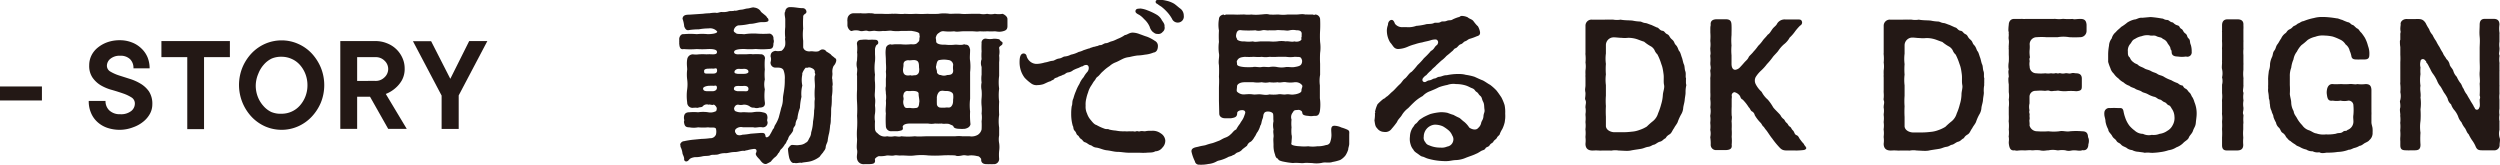
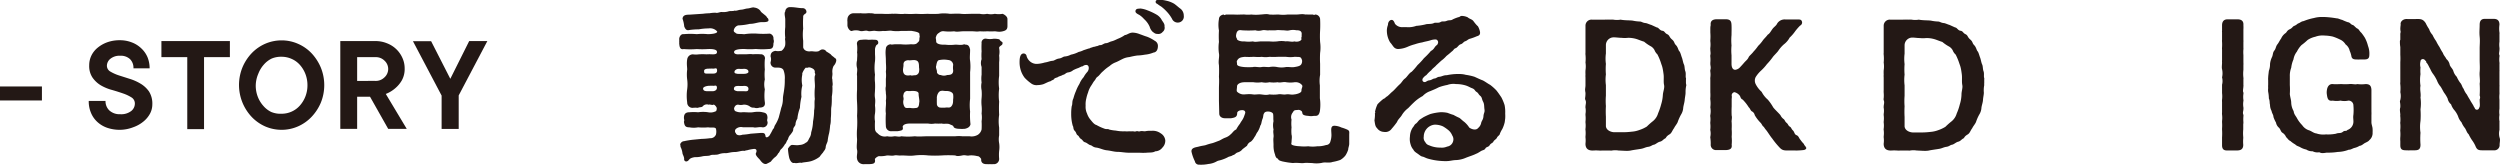
<svg xmlns="http://www.w3.org/2000/svg" viewBox="0 0 322 21.21">
  <defs>
    <style>.cls-1{fill:#231815;}</style>
  </defs>
  <g id="レイヤー_2" data-name="レイヤー 2">
    <g id="h">
      <path class="cls-1" d="M0,11.14H5.4v1.8H0Z" />
      <path class="cls-1" d="M15.48,16.72a5,5,0,0,1-1.7-.27,3.61,3.61,0,0,1-1.27-.77,3.26,3.26,0,0,1-.8-1.17A3.75,3.75,0,0,1,11.43,13h2.16a1.64,1.64,0,0,0,.5,1.23,1.94,1.94,0,0,0,1.39.48,2.11,2.11,0,0,0,1.42-.41,1.22,1.22,0,0,0,.47-.94.91.91,0,0,0-.43-.81,5,5,0,0,0-1.08-.51c-.43-.15-.9-.3-1.42-.45A5.91,5.91,0,0,1,13,11a3.49,3.49,0,0,1-1.08-1,2.65,2.65,0,0,1-.43-1.59,2.85,2.85,0,0,1,.28-1.25,3,3,0,0,1,.79-1,4.15,4.15,0,0,1,1.24-.71,4.76,4.76,0,0,1,1.65-.27A4.22,4.22,0,0,1,17,5.47a3.56,3.56,0,0,1,1.2.76A3.33,3.33,0,0,1,19,7.37a3.72,3.72,0,0,1,.27,1.43H17.19a1.57,1.57,0,0,0-.45-1.19,1.74,1.74,0,0,0-1.26-.43,1.86,1.86,0,0,0-1.26.39,1.17,1.17,0,0,0-.45.87.86.86,0,0,0,.43.77,5.49,5.49,0,0,0,1.08.49l1.41.45a6.31,6.31,0,0,1,1.42.63,3.54,3.54,0,0,1,1.08,1,2.92,2.92,0,0,1,.43,1.67,2.56,2.56,0,0,1-.3,1.19,3.37,3.37,0,0,1-.83,1,4.26,4.26,0,0,1-1.31.74A4.85,4.85,0,0,1,15.48,16.72Z" />
      <path class="cls-1" d="M24.12,7.36H20.79V5.29h8.82V7.36H26.28v9.27H24.12Z" />
      <path class="cls-1" d="M36.27,16.72a5.3,5.3,0,0,1-2.12-.44,5.45,5.45,0,0,1-1.74-1.23A6,6,0,0,1,31.22,8.7a6,6,0,0,1,1.19-1.84,5.43,5.43,0,0,1,1.74-1.22,5.3,5.3,0,0,1,2.12-.44,5.21,5.21,0,0,1,2.11.44,5.36,5.36,0,0,1,1.75,1.22A6.2,6.2,0,0,1,41.32,8.7a6,6,0,0,1,0,4.53,6.1,6.1,0,0,1-1.19,1.82,5.39,5.39,0,0,1-1.75,1.23A5.21,5.21,0,0,1,36.27,16.72Zm0-2.07a3.16,3.16,0,0,0,1.28-.27,3.11,3.11,0,0,0,1.06-.77,3.84,3.84,0,0,0,.72-1.17A3.94,3.94,0,0,0,39.6,11a4,4,0,0,0-.27-1.49,3.84,3.84,0,0,0-.72-1.17,3.08,3.08,0,0,0-1.06-.76,3.16,3.16,0,0,0-1.28-.27A3.11,3.11,0,0,0,35,7.54a3.14,3.14,0,0,0-1,.76,3.84,3.84,0,0,0-.72,1.17A4,4,0,0,0,32.94,11a3.94,3.94,0,0,0,.27,1.48,3.84,3.84,0,0,0,.72,1.17,3.17,3.17,0,0,0,1,.77A3.11,3.11,0,0,0,36.27,14.65Z" />
      <path class="cls-1" d="M43.83,5.29h4.5a3.89,3.89,0,0,1,1.5.28,3.56,3.56,0,0,1,2,1.89,3.23,3.23,0,0,1,.29,1.34,3,3,0,0,1-.38,1.58,3.84,3.84,0,0,1-.85,1,4.08,4.08,0,0,1-1.2.72l2.7,4.5H50l-2.34-4.14H46v4.14H43.83Zm4.5,5.13A1.57,1.57,0,0,0,49.48,10,1.47,1.47,0,0,0,50,8.89a1.45,1.45,0,0,0-.47-1.07,1.57,1.57,0,0,0-1.15-.46H46v3.06Z" />
      <path class="cls-1" d="M56.88,12.31l-3.69-7h2.34L58,10.15l2.43-4.86h2.34l-3.69,7v4.32H56.88Z" />
      <path class="cls-1" d="M107.37,8.49a1.57,1.57,0,0,0-.16.86c.05.38-.1.64,0,.88,0,.42.09.57,0,.88a5.59,5.59,0,0,1-.07,1.32c0,.42,0,1-.06,1.34s0,.8-.07,1.46c0,.28,0,.63-.09.92a7.63,7.63,0,0,1-.13,1,6.8,6.8,0,0,0-.18.92c0,.24-.24.55-.26.88s-.24.48-.35.7a5.86,5.86,0,0,0-.44.55,3.47,3.47,0,0,1-1.1.56c-.46.13-1,.13-1.23.22-.2-.09-.66.11-.88,0-.36.11-.58-.29-.69-.62a6.91,6.91,0,0,1-.17-1.21c.15-.24.33-.46.5-.48s.66.08,1,0a1.4,1.4,0,0,0,.81-.3c.22-.09.29-.27.44-.58a1.4,1.4,0,0,0,.24-.74,5.36,5.36,0,0,0,.24-1.41,8,8,0,0,0,.14-1.43c.11-.55,0-1,.09-1.45a8,8,0,0,1,0-1.43c.06-.44-.09-1.13,0-1.57.15-.24-.06-.37,0-.5,0-.31-.25-.44-.55-.55s-.46.11-.55,0-.62.75-.51.88a3.39,3.39,0,0,0,0,1.43,4.06,4.06,0,0,0-.11,1.45,7.58,7.58,0,0,0-.2,1.43,5.59,5.59,0,0,0-.33,1.39,1.49,1.49,0,0,0-.24.7c0,.24-.29.4-.29.66s-.15.4-.33.66a1.23,1.23,0,0,0-.35.64c-.18.17-.22.53-.38.61a3,3,0,0,1-.44.6c-.24.17-.24.46-.44.59a1.4,1.4,0,0,1-.48.55,3.24,3.24,0,0,0-.46.51,4.82,4.82,0,0,1-.6.31l-.11,0c-.3,0-.57-.35-.68-.51s-.68-.61-.53-.9.07-.55-.24-.53a5.07,5.07,0,0,0-.92.18c-.24,0-.22.11-.44.06-.38,0-.71.16-1.15.16s-.79.13-1.12.15a2.32,2.32,0,0,0-1,.16c-.38.09-.79,0-1,.11s-.72.06-1,.13-.72.13-1,.11c-.86.13-.69.44-1,.53a.27.27,0,0,1-.38-.29c0-.33-.22-.59-.22-.77a2.72,2.72,0,0,0-.22-.75c-.06,0,0-.09-.06-.28s.22-.49.46-.49A10.67,10.67,0,0,1,89.22,18l1.14-.11a9.88,9.88,0,0,0,1.1-.09.75.75,0,0,0,.75-.46,1.51,1.51,0,0,0,0-.77c-.14-.24-.64-.09-1-.17a6.91,6.91,0,0,1-1.29,0,3.07,3.07,0,0,1-1.13,0c-.52,0-.63-.2-.7-.73.09-.18,0-.33,0-.48,0-.49.2-.73.7-.73a6.09,6.09,0,0,1,1.13,0,4.29,4.29,0,0,1,1.29,0,1.48,1.48,0,0,0,.93-.11c.13,0,.18-.22.18-.4s-.33-.55-.45-.46-.5-.09-.59,0a.69.69,0,0,0-.73.16c-.15.22-.43.11-.66.24a2.91,2.91,0,0,0-.66,0,.68.68,0,0,1-.72-.71,6,6,0,0,1,0-1.69,4.75,4.75,0,0,0,0-1.25,5,5,0,0,1,0-1.28c0-.33-.09-.77,0-1.3A.74.74,0,0,1,89.26,7,2.67,2.67,0,0,0,90,7a7,7,0,0,1,1,0,4.64,4.64,0,0,1,.75,0c.42,0,.64-.06.59-.37s-.77-.33-1.19-.31a10.8,10.8,0,0,1-1.4,0,10.47,10.47,0,0,1-1.68,0c-.5.11-.55-.31-.59-.73a1.15,1.15,0,0,0,0-.24,2,2,0,0,0,0-.31c0-.26.2-.7.59-.64a9.42,9.42,0,0,1,1.68,0,6.54,6.54,0,0,1,1.4,0c.44,0,1.3-.08,1.22-.35a1.21,1.21,0,0,0-1.11-.39A7,7,0,0,0,90,3.78a7.81,7.81,0,0,0-1.23.09c-.38.09-.51-.15-.64-.46a4.24,4.24,0,0,0-.22-1c.06-.59.68-.5,1-.53l1.65-.11a6,6,0,0,1,.81-.06,4.18,4.18,0,0,1,.82-.07c.19.09.59-.13.81-.09a2.2,2.2,0,0,0,.81-.08c.25-.09.62,0,.82-.11.2.08.46-.09.81-.11s.55-.14.86-.16.64-.2.88-.11a1.14,1.14,0,0,1,.75.4c.11.2.2.24.44.44s.33.24.44.46a.35.35,0,0,1,.17.31c.05.31-.74.26-.88.26-.44,0-1,.24-1.51.22a7.46,7.46,0,0,1-1.5.2.79.79,0,0,0-.57.59.26.26,0,0,0,.17.33c.22.27.53.14,1.15.22a7.64,7.64,0,0,1,1.65-.08,11.51,11.51,0,0,0,1.65,0,.62.62,0,0,1,.48.7.74.74,0,0,1,0,.55c0,.51-.13.73-.59.73a9.31,9.31,0,0,1-1.67,0,9.63,9.63,0,0,1-1.52,0c-.57,0-1.21.06-1.28.33s.24.39.64.35c.22,0,.55,0,.84,0s.63-.06.92,0a6.55,6.55,0,0,1,1,0,.52.52,0,0,1,.55.66,8.18,8.18,0,0,0,0,1.3,6.08,6.08,0,0,0,0,1.28,2.71,2.71,0,0,0,0,1.27,6.45,6.45,0,0,0,0,1.65c.09.57-.27.71-.71.71a.93.93,0,0,1-.68,0,.7.7,0,0,1-.53-.14,1.26,1.26,0,0,0-.83-.24,1.42,1.42,0,0,1-.68,0c-.27,0-.44.16-.53.46a.52.52,0,0,0,.13.36,1.71,1.71,0,0,0,1,.15c.49,0,.93.07,1.34,0s.86-.07,1.15,0,.68.07.68.73c0,.11-.09.33,0,.48a.6.6,0,0,1-.7.73c-.4-.07-.86.11-1.13,0-.46,0-1,0-1.34,0a1,1,0,0,0-.9.22.39.39,0,0,0,0,.55c.08.26.46.33.85.19a8.06,8.06,0,0,0,1.06-.13L98,17.12c.38,0,.53,0,.6.42,0,.15.2.26.5-.07a8.7,8.7,0,0,0,.47-.86c.17-.09.11-.26.26-.5a4.56,4.56,0,0,0,.48-1c.09-.36.2-.73.31-1.21a3.28,3.28,0,0,0,.22-1.19c0-.33.11-.75.16-1.19a7.64,7.64,0,0,0,.08-1.28A2.78,2.78,0,0,0,100.9,9c-.22-.33-.62-.29-1-.29A.63.63,0,0,1,99.25,8a1.13,1.13,0,0,0,0-.73c0-.42.18-.64.62-.72a1.64,1.64,0,0,0,.7,0c.09.08.55-.38.57-.82a2.91,2.91,0,0,0,0-.42c0-.13-.06-.24,0-.44a6.27,6.27,0,0,1,0-1.38c0-.25,0-.73,0-1s-.17-.81,0-1a.58.58,0,0,1,.59-.57h.14c.57,0,1,.13,1.49.13a.48.48,0,0,1,.51.46c0,.35-.46.24-.42.73a11.65,11.65,0,0,0,0,1.45,6.26,6.26,0,0,0,0,1.56c0,.29,0,.73,0,.84.07.35.4.55.88.53.25-.07.64.08,1,0,.18,0,.38-.29.64-.25a.54.54,0,0,1,.47.27A5.1,5.1,0,0,1,107,7c.2.26.27.22.53.48.18.07.18.22.18.35A1.28,1.28,0,0,1,107.37,8.49ZM91.06,11.75c.2,0,.47,0,.71,0s.59-.11.57-.48-.29-.2-.48-.22-.42,0-.55,0-.75.09-.75.35S90.76,11.73,91.06,11.75Zm0-2.27c.2,0,.46,0,.7,0s.62,0,.6-.42-.29-.2-.49-.22-.41,0-.54,0-.64,0-.64.28S90.71,9.46,91,9.48Zm4,2.27c.24,0,.55,0,.79,0s.55.07.55-.31-.44-.39-.66-.37-.46,0-.63,0c-.47,0-.55.13-.58.35S94.78,11.71,95,11.75Zm0-2.24c.24,0,.55,0,.79,0s.57-.09.55-.27c0-.35-.44-.39-.66-.37s-.46,0-.64,0-.48.15-.5.37S94.76,9.46,95,9.51Z" />
      <path class="cls-1" d="M115.6,16.9h-.75a.67.67,0,0,1-.75-.64,13.23,13.23,0,0,1,0-1.67c-.09-.53.07-1.12,0-1.61a3,3,0,0,0,0-.94c0-.4-.09-.53,0-.93,0-.24,0-.64,0-.94a4.08,4.08,0,0,0,0-.93c.07-.57,0-.94,0-1.47s-.09-1,0-1.5c0-.2.15-.5.59-.57.14.09.38,0,.64,0H116a6.24,6.24,0,0,0,1.3,0c.24,0,.62.07.84-.16s.28-.19.28-.66c.09-.19,0-.26,0-.5s-.61-.33-1-.4H116.1a5,5,0,0,1-1.16,0c-.36-.09-.91.07-1.19,0a3.32,3.32,0,0,1-1,0c-.26-.06-.72.11-1,0s-.66.11-1,0-.75-.09-1,0-.6-.36-.6-.73c0-.2,0-.33,0-.46a.94.94,0,0,1,0-.31.78.78,0,0,1,.82-.77h.11l.52,0h.14a.62.62,0,0,1,.19,0,3.65,3.65,0,0,0,.77,0,3.13,3.13,0,0,1,.44,0,1.66,1.66,0,0,1,.51.07c.4,0,.59,0,1,0a10.05,10.05,0,0,0,1.12,0,1,1,0,0,1,.31,0c.39-.05.94.08,1.45,0a11.68,11.68,0,0,0,1.45,0,11.69,11.69,0,0,0,1.45,0,14.15,14.15,0,0,0,1.46,0,3,3,0,0,1,.68-.05,4.14,4.14,0,0,1,.77.05c.39,0,1-.05,1.43,0s1,0,1.43,0,.59,0,1,0a2.32,2.32,0,0,0,.94,0,2.28,2.28,0,0,0,1,0,2.84,2.84,0,0,0,1,0c.31.13.62.38.62.68v.91c0,.44-.23.57-.6.66s-.57.06-1,0a7.62,7.62,0,0,1-1,0,5.77,5.77,0,0,1-.94,0c-.44.07-.66,0-1,0s-.84,0-1.17,0-.81.11-1.16,0a5.84,5.84,0,0,1-1.26,0,.77.77,0,0,0-.68.2.72.72,0,0,0-.37.46c-.11.18,0,.35,0,.66s.61.44,1.14.4a5.3,5.3,0,0,0,1.32,0c.33,0,.64.07,1,0a.34.34,0,0,1,.31,0c.4,0,.51.24.6.64,0,.59-.07,1,0,1.45a6.42,6.42,0,0,1,0,1.45c0,.6,0,1.26,0,1.72v1.71a7,7,0,0,0,0,1.65A9.43,9.43,0,0,0,125,16c-.07.37-.4.52-.73.59a4.69,4.69,0,0,1-.75,0c-.24,0-.64-.07-.7-.26s-.25-.2-.51-.33-.81,0-1-.09a6.37,6.37,0,0,1-.88,0,2.43,2.43,0,0,1-.9,0c-.77,0-1.72,0-2.27,0s-.92.11-1,.41C116.39,16.79,116.15,16.81,115.6,16.9ZM129.13,5.54c0,.27-.18.29-.25.36s-.21.13-.19.31a2.45,2.45,0,0,1,0,.94,4.22,4.22,0,0,1,0,.88V9.77a6.06,6.06,0,0,0,0,1.65,6.66,6.66,0,0,0,0,1.67,16.07,16.07,0,0,0,0,1.7,5.7,5.7,0,0,0,0,1.65c0,.39,0,.59,0,1a2.73,2.73,0,0,0,0,1,3.5,3.5,0,0,1,0,1,5.44,5.44,0,0,0,0,1,.67.67,0,0,1-.75.7,2.54,2.54,0,0,1-.44,0,1.55,1.55,0,0,1-.35,0h-.11c-.46,0-.71-.24-.66-.66-.11-.17-.29-.39-.51-.37a3,3,0,0,0-1-.09c-.33.09-.51-.09-.93,0s-.72.11-.9,0a14.34,14.34,0,0,0-1.74,0,14.4,14.4,0,0,1-1.74,0,7.7,7.7,0,0,0-1.73,0c-.62.09-1.15,0-1.74,0-.33.05-.64-.07-.9,0s-.64,0-.93,0a3.49,3.49,0,0,1-1.06.09,1,1,0,0,0-.52.37c.13.6-.2.64-.75.66h-.05c-.15,0-.35,0-.52,0a.66.66,0,0,1-.25,0,.82.82,0,0,1-.72-.68c-.09-.37.09-.79,0-1.16s0-.84,0-1.37a8.67,8.67,0,0,1,0-1.36,12.93,12.93,0,0,0,0-1.65,13.73,13.73,0,0,0,0-1.7,13.29,13.29,0,0,1,0-1.67V9.77c-.07-.24.07-.66,0-1a2,2,0,0,1,0-1c0-.33.06-.75,0-1a4.55,4.55,0,0,0,0-1c-.09-.39.17-.66.59-.64a3,3,0,0,1,.9,0,5.74,5.74,0,0,1,.89,0,.34.34,0,0,1,.35.33c0,.29-.16.24-.27.4a1.31,1.31,0,0,0-.15.46c0,.31,0,.48,0,.68a5.14,5.14,0,0,1,0,.88,6.33,6.33,0,0,0,0,1.74,4.68,4.68,0,0,0,0,1,8.4,8.4,0,0,1,0,1c0,.27-.07.6,0,1s0,.77,0,1a3.87,3.87,0,0,1,0,1,2.86,2.86,0,0,0,0,1,9.17,9.17,0,0,0,0,1.05c.09.38.22.38.46.62a1.22,1.22,0,0,0,1.1.26,2.33,2.33,0,0,0,.93,0c.37,0,.59.11.9,0a8.43,8.43,0,0,0,1.74,0c.55.07,1.07,0,1.73,0s1.19,0,1.74,0,1.26,0,1.74,0a4.44,4.44,0,0,1,.9,0c.4,0,.73,0,.93,0a1.6,1.6,0,0,0,1.08-.19,1.15,1.15,0,0,0,.48-.69,9.19,9.19,0,0,0,0-1.05,3.41,3.41,0,0,0,0-1,5,5,0,0,0,0-1,4.86,4.86,0,0,1,0-1,5.45,5.45,0,0,0,0-1,2.45,2.45,0,0,1,0-1,3.64,3.64,0,0,1,0-1v-1a1.45,1.45,0,0,1,0-1,5.8,5.8,0,0,1,0-1,8.74,8.74,0,0,1,0-1.05.51.51,0,0,1,.62-.58,2.63,2.63,0,0,0,.92,0,2.54,2.54,0,0,1,.75.08C128.91,5.39,129.15,5.37,129.13,5.54ZM116.37,8.38c0,.31-.14.64,0,1s.51.38.92.31c.14.09.31,0,.6,0a.55.55,0,0,0,.48-.44,1.52,1.52,0,0,0,0-.57c0-.57-.06-.86-.5-.93-.22-.06-.73.07-.88,0C116.61,7.79,116.34,7.92,116.37,8.38Zm1.95,3.7c0-.35-.52-.37-.88-.37a2,2,0,0,1-.61,0,.54.54,0,0,0-.46.5c-.09.2.06.42,0,.64a1.2,1.2,0,0,0,.13.9c.15.27.55.11.79.16a2.11,2.11,0,0,0,.64,0c.33,0,.44-.22.46-.68C118.48,13,118.3,12.37,118.32,12.08Zm2.36-2.86c-.05.26.33.48.48.44a1.11,1.11,0,0,0,.84,0c.48,0,.77-.11.77-.59a2.41,2.41,0,0,1,0-.71.67.67,0,0,0-.64-.63,2.9,2.9,0,0,0-1.1,0c-.26,0-.37.26-.44.72C120.48,8.71,120.68,9,120.68,9.22Zm2.09,3c0-.26-.35-.53-1-.5-.2,0-.35-.07-.62,0s-.53.55-.48,1a6.38,6.38,0,0,0,0,.64.47.47,0,0,0,.48.5,4.14,4.14,0,0,0,.62,0c.35-.06.55.09.77-.17s.22-.55.22-.86A2.25,2.25,0,0,0,122.77,12.21Z" />
      <path class="cls-1" d="M150.09,18.09a1.26,1.26,0,0,1-.37.92,1.19,1.19,0,0,1-.93.48c-.28.2-.79.14-1.1.18a6.42,6.42,0,0,1-.92,0h-.62l-.57,0h-.2c-.48,0-1-.11-1.43-.11s-.88-.15-1.38-.2-.93-.3-1.37-.35-.55-.28-.74-.31-.47-.3-.64-.35c-.38-.11-.29-.26-.57-.44s-.22-.33-.44-.48-.14-.33-.38-.57-.13-.49-.26-.66a5.51,5.51,0,0,1-.2-1.54,6,6,0,0,1,.07-1c.13-.28,0-.55.22-1a6.07,6.07,0,0,1,.33-.95,4.86,4.86,0,0,1,.44-.9,2.88,2.88,0,0,1,.55-.88,3,3,0,0,1,.48-.68.9.9,0,0,0,.15-.31c.07-.27,0-.62-.37-.57s-.29.19-.53.19l-.42.2a4.33,4.33,0,0,0-.68.29,1.21,1.21,0,0,1-.66.28c-.33.07-.35.27-.66.31-.15.13-.53.18-.66.31-.33.11-.42.13-.46.24a.66.66,0,0,1-.31.16c-.09.13-.2.11-.4.19s-.57.27-.7.31a2.66,2.66,0,0,1-.7.11,1.15,1.15,0,0,1-.88-.24,5.32,5.32,0,0,1-.8-.7A3.16,3.16,0,0,1,131.46,9a3.54,3.54,0,0,1-.14-.9c0-.4,0-1.17.49-1.21a.39.39,0,0,1,.42.35,1.43,1.43,0,0,0,.39.63,1.31,1.31,0,0,0,.95.36,4.27,4.27,0,0,0,1-.18c.44-.06.59-.18,1-.22.22,0,.45-.24.82-.29s.48-.21.7-.26a2.06,2.06,0,0,0,.84-.24,3.64,3.64,0,0,0,1-.35,2.56,2.56,0,0,0,.62-.22l.66-.22c.17,0,.19-.09.33-.11l.33-.11c.17,0,.3-.09.41-.09s.29-.15.47-.13.46-.25.7-.25.44-.17.73-.24.46-.17.81-.33a4,4,0,0,0,.9-.48c.27,0,.55-.31,1-.31a2.64,2.64,0,0,1,.91.2c.33.11.57.22.94.33a4.83,4.83,0,0,1,1,.53.72.72,0,0,1,.4.64c0,.52-.2.83-.57.87a3.75,3.75,0,0,1-1.1.27,6.6,6.6,0,0,1-1,.11,9.56,9.56,0,0,0-1,.2,2.48,2.48,0,0,0-.95.28c-.24.11-.53.29-.88.42a2.46,2.46,0,0,0-.73.46,5.35,5.35,0,0,0-.83.66c-.33.27-.46.53-.71.71s-.22.31-.39.5-.22.33-.4.6a3.07,3.07,0,0,0-.44.94,4.67,4.67,0,0,0-.22.75,3,3,0,0,0-.09.95,2,2,0,0,0,.18,1,2.41,2.41,0,0,0,.48.84c.18.22.44.57.73.64a6.19,6.19,0,0,0,1,.46c.29.13.46,0,.66.13a5.2,5.2,0,0,0,.84.13,4.63,4.63,0,0,0,1.14.09,3.23,3.23,0,0,0,.57,0,4.47,4.47,0,0,0,.47,0c.13,0,.24.07.44,0s.26.07.5,0,.35,0,.64,0a3.13,3.13,0,0,1,.84-.06,1.72,1.72,0,0,1,1.19.33A1.2,1.2,0,0,1,150.09,18.09Zm-3.3-17a3.24,3.24,0,0,1,1,.24,7.88,7.88,0,0,1,1.17.55,1.77,1.77,0,0,1,.62.6c.15.31.46.55.41.94a.66.66,0,0,1-.24.69.68.68,0,0,1-.64.26c-.35,0-.39-.11-.61-.24a1.39,1.39,0,0,1-.42-.68,2.86,2.86,0,0,0-.73-1,2.8,2.8,0,0,0-.61-.53c-.29-.15-.53-.28-.49-.52S146.51,1.1,146.79,1.12Zm5.68.93a.77.77,0,0,1-.66.88.8.8,0,0,1-.86-.49,4.57,4.57,0,0,0-.66-.9,5.64,5.64,0,0,0-.72-.66,4.67,4.67,0,0,1-.51-.35c-.33-.11-.27-.53.11-.53a3.87,3.87,0,0,1,1,.11,3.46,3.46,0,0,1,1.06.4c.37.26.55.46.84.66A1.14,1.14,0,0,1,152.47,2.05Z" />
      <path class="cls-1" d="M154.47,21.21a.53.53,0,0,1-.57-.44,5.38,5.38,0,0,1-.44-1.25v-.05c0-.48.63-.5.94-.59s.66-.13.86-.18a7.73,7.73,0,0,1,.88-.26c.2-.05.66-.24.86-.31s.44-.26.81-.4a1.8,1.8,0,0,0,.75-.48c.15-.09.35-.46.66-.57a5,5,0,0,1,.49-.75c.17-.33.28-.4.44-.73.08-.17.11-.28.19-.5s.07-.31-.06-.44a.54.54,0,0,0-.35-.07c-.2,0-.55.11-.58.35,0,.51-.24.6-.79.69h-.79c-.4,0-.73-.22-.73-.6L157,13l0-1.65c0-.37.05-.9,0-1.47a15,15,0,0,0,0-1.5c-.11-.57.09-1.08,0-1.5a5.17,5.17,0,0,1,0-1.47,12.17,12.17,0,0,1,0-1.48,4.22,4.22,0,0,1,0-1.47c0-.22.15-.51.6-.59.13.11.15.08.3,0a1.52,1.52,0,0,0,.29,0l.5,0,.2,0a6.85,6.85,0,0,0,.93,0l.22,0a1.14,1.14,0,0,1,.26,0,4.17,4.17,0,0,0,.88,0,5.09,5.09,0,0,0,1.17,0c.2,0,.46-.05.68-.05a1.24,1.24,0,0,1,.46.05,7.53,7.53,0,0,0,1,0h.2a4.48,4.48,0,0,0,1.16,0H167c.24,0,.5-.05.77-.05a2.35,2.35,0,0,1,.37.05,1.42,1.42,0,0,1,.29,0h.7c.15.13.18,0,.31,0a.65.65,0,0,1,.59.59,14.42,14.42,0,0,1,0,1.47,12.41,12.41,0,0,0,0,1.48,5.12,5.12,0,0,1,0,1.41,13.26,13.26,0,0,0,0,1.41v1.4A4.45,4.45,0,0,0,170,11c0,.51,0,1.06,0,1.65a5.84,5.84,0,0,1,0,1.67c-.11.53-.31.64-.75.6a2,2,0,0,1-.77,0c-.15,0-.61-.05-.7-.24s0-.31-.24-.44a.54.54,0,0,0-.44-.07c-.51,0-.46.15-.62.35a.94.94,0,0,0-.13.88,4.49,4.49,0,0,0,0,1,5,5,0,0,0,0,.95c.09.28,0,.63,0,.94,0,.11-.11.29.09.38s.53.15,1,.17a5.37,5.37,0,0,0,1.06,0,4.15,4.15,0,0,0,1.16,0,3.35,3.35,0,0,0,1.13-.16.58.58,0,0,0,.57-.48,2.53,2.53,0,0,0,.13-.79c0-.62-.2-1.26.46-1.21a2.3,2.3,0,0,1,.82.22,5.41,5.41,0,0,1,.77.28c.17.09.22.16.24.27s0,.22,0,.39v.27c0,.22,0,.46,0,.66v.11s0,.09,0,.13c0,.24-.13.51-.13.73a3,3,0,0,1-.36.77,2.35,2.35,0,0,1-.66.57,5.66,5.66,0,0,1-1,.26c-.39.16-1,0-1.34.11A3.6,3.6,0,0,1,169,21c-.37,0-.7-.05-1.06,0s-.85-.07-1.4,0a10.14,10.14,0,0,1-1.41-.22c-.29-.09-.44-.11-.55-.36-.2,0-.33-.35-.35-.5a3.22,3.22,0,0,1-.2-1.24c0-.35-.05-.66,0-1s-.09-.62,0-1a2.38,2.38,0,0,1,0-1.08c-.05-.29,0-.55-.05-.9s-1-.49-1.16-.11c-.14.17-.09.48-.2.7-.16.4-.13.7-.29.88a2.86,2.86,0,0,1-.35.81c-.2.25-.24.49-.4.66a2,2,0,0,1-.46.6.9.9,0,0,0-.5.53l-.58.44a1.17,1.17,0,0,1-.59.41c-.33.09-.35.31-.66.36-.15.15-.53.17-.66.28a4.78,4.78,0,0,1-.68.29c-.36.13-.49.11-.71.22a2.62,2.62,0,0,1-1.1.35A4.65,4.65,0,0,1,154.47,21.21ZM159.33,5c-.06.16.44.38.95.33a4,4,0,0,0,1.1,0c.28.12.7,0,1.08,0s.79,0,1,0a5.32,5.32,0,0,0,1.06,0,3.25,3.25,0,0,1,1.08,0c.37-.06.81.12,1.1,0,.44.12.94-.06.94-.33-.11-.08.09-.35,0-.44.09-.46-.11-.68-.66-.66a2.08,2.08,0,0,0-.86,0c-.35.09-.57,0-.88,0s-.63-.06-.9,0a8.59,8.59,0,0,1-.88,0c-.24.07-.55-.08-.88,0s-.61.09-.88,0a12.84,12.84,0,0,1-1.76,0c-.42-.08-.64.07-.72.55A.67.67,0,0,0,159.33,5Zm7.42,2.32a4,4,0,0,1-1.1,0c-.42,0-.64,0-1.08,0a9.35,9.35,0,0,1-1.06,0,3.06,3.06,0,0,1-1,0c-.47.06-.77,0-1.08,0a8.07,8.07,0,0,1-1.1,0c-.53.06-.79.11-1,.5-.07.13,0,.2,0,.44s.42.33.95.38a10.09,10.09,0,0,0,1.1,0c.24-.09.77.06,1.08,0s.63,0,1,0a2.7,2.7,0,0,1,1.06,0,3,3,0,0,0,1.08,0c.35-.05.74.06,1.1,0s.68-.11.85-.29.22-.57.09-.75C167.54,7.24,167.19,7.37,166.75,7.31Zm0,4.84c.33-.05.9-.2.88-.49s.22-.53.06-.72-.46-.4-.94-.36a3.68,3.68,0,0,1-1.1,0c-.33-.08-.8.11-1.08,0a3.76,3.76,0,0,1-1.06,0,2.28,2.28,0,0,1-1,0,3.51,3.51,0,0,1-1.08,0c-.44,0-.71,0-1.1,0-.68,0-1,.29-1,.53s-.09.57,0,.68.46.4.95.36.75-.05,1.1,0,.64-.05,1.05,0,.69.11,1.08,0a4.7,4.7,0,0,0,1.06,0c.42-.09.61.06,1.08,0C166,12.08,166.31,12.26,166.75,12.15Z" />
      <path class="cls-1" d="M193.87,14.63a4.92,4.92,0,0,1,0,.62l-.06.48a4.06,4.06,0,0,1-.31.88,3.77,3.77,0,0,0-.31.6c0,.19-.31.33-.38.52s-.39.33-.46.51-.33.2-.48.46-.44.2-.55.42-.35.2-.59.35-.49.31-.6.33c-.33.18-.9.35-1.3.51a3.57,3.57,0,0,1-1.34.31c-.33,0-.77.13-1.12.13a.55.55,0,0,1-.18,0H186a8.67,8.67,0,0,1-1.29-.13c-.25-.05-.44-.09-.77-.18s-.53-.24-.73-.27-.42-.24-.64-.39-.42-.27-.53-.51a1.64,1.64,0,0,1-.35-.66,2.22,2.22,0,0,1-.09-1,2.25,2.25,0,0,1,.36-1.18c.22-.25.19-.36.41-.51s.29-.37.55-.55l.4-.26a9.23,9.23,0,0,1,.9-.42,6.71,6.71,0,0,1,1.37-.24,4.21,4.21,0,0,1,.83.08c.31.11.46.18.79.27a7.17,7.17,0,0,0,.73.37c.15.07.4.35.66.53a3.24,3.24,0,0,1,.64.73c.33.24.88.39,1.14.06a1.15,1.15,0,0,0,.4-.68c.06-.26.26-.4.29-.84s.19-.48.13-.88,0-.66-.18-1-.11-.53-.37-.75-.2-.33-.47-.5-.17-.33-.61-.49c-.22-.08-.42-.22-.75-.33a4.1,4.1,0,0,0-1.28-.19,2.28,2.28,0,0,0-1.12.11,7,7,0,0,0-1.1.3c-.42.22-.66.31-1.08.49a2.43,2.43,0,0,0-1,.64,5.2,5.2,0,0,0-1.12.81c-.42.4-.55.55-.75.75a3.17,3.17,0,0,0-.79.86c-.18.33-.53.59-.64.92a9.91,9.91,0,0,1-.68.86,1,1,0,0,1-1,.42,1.12,1.12,0,0,1-.9-.49c-.24-.22-.26-.55-.33-1a5.21,5.21,0,0,0,.07-.77c-.07-.15.11-.18,0-.31a4,4,0,0,1,.33-1,7.31,7.31,0,0,1,.75-.68c.24-.07.31-.26.46-.31.29-.22.44-.42.71-.64s.52-.55.92-.92c.27-.22.4-.55.68-.75s.51-.68.88-.88a8.18,8.18,0,0,0,.75-.86,7.47,7.47,0,0,0,.82-.88,9.67,9.67,0,0,0,.83-.85c.07-.14.27-.11.53-.51s.35-.26.44-.55a.37.37,0,0,0-.26-.51,2.22,2.22,0,0,0-.75.13c-.35.11-.66.14-1,.25a5.74,5.74,0,0,0-.95.24,6,6,0,0,0-.9.31,3.37,3.37,0,0,1-1.21.3.74.74,0,0,1-.62-.26c-.17-.2-.31-.44-.46-.59a2.93,2.93,0,0,1-.42-1.41,2.05,2.05,0,0,1,.14-.84c0-.33.17-.59.41-.64s.38.18.49.49a1.17,1.17,0,0,0,.92.44,6.39,6.39,0,0,1,.64,0,2.93,2.93,0,0,0,1.19-.17,7.22,7.22,0,0,0,1.16-.18c.27-.11.8,0,1.15-.2.15-.06.55.05.81-.11s.42,0,.79-.15.51,0,.8-.2a5.13,5.13,0,0,1,.72-.28c.16,0,.22-.16.42-.16a1.88,1.88,0,0,1,.77.18c.24.22.55.24.73.48s.37.49.59.68a2.35,2.35,0,0,1,.26.69c.07.41-.15.52-.41.59a6.84,6.84,0,0,1-.84.31c-.29.06-.4.26-.64.33s-.31.31-.59.39-.4.42-.66.51-.22.24-.51.44c-.42.38-.53.44-.68.57a4,4,0,0,1-.66.6l-.64.59c-.15.2-.5.42-.64.64a4.11,4.11,0,0,0-.63.62,1.49,1.49,0,0,0-.47.44c-.11.24,0,.44.22.46s.29-.18.62-.22.44-.22.68-.24.33-.2.62-.22.57-.22.94-.2a7.12,7.12,0,0,1,1.41-.16c.35,0,.66,0,1.06.11a6.84,6.84,0,0,1,1.12.25c.33.15.75.35,1,.44s.73.46,1,.59a6.35,6.35,0,0,1,.82.73c.26.33.37.5.63.88a6.1,6.1,0,0,1,.42,1A4.5,4.5,0,0,1,193.87,14.63Zm-6.82,2.82a1.79,1.79,0,0,0-.42-.62,5.12,5.12,0,0,0-.77-.55,2.48,2.48,0,0,0-1.1-.22,1.55,1.55,0,0,0-1.38,1.54.84.84,0,0,0,.2.71.78.78,0,0,0,.5.41,3.46,3.46,0,0,0,1.45.29,1.69,1.69,0,0,0,.86-.13.93.93,0,0,0,.77-.68A.89.89,0,0,0,187.05,17.45Z" />
      <path class="cls-1" d="M217.1,11.93c0,.28-.08.59-.11.94s-.15.68-.19,1a1.84,1.84,0,0,1-.29.9,6.6,6.6,0,0,0-.4.88c-.06.26-.41.64-.48.84-.26.33-.31.66-.62.83-.48.29-.37.44-.57.53s-.33.33-.64.4-.55.35-.79.39-.35.22-.72.27-.53.19-.93.26-.92.13-1.34.22-1.14,0-1.54,0a2.56,2.56,0,0,0-.88,0,.46.46,0,0,1-.2,0h0c-.16,0-.31,0-.49,0h-.59a1.94,1.94,0,0,1-.35,0,5.55,5.55,0,0,0-.82,0c-.48,0-.9-.15-.94-.79v-.11a3.42,3.42,0,0,0,0-.79v-.13a3.88,3.88,0,0,0,0-.84.39.39,0,0,1,0-.15,3.32,3.32,0,0,0,0-.8v-.11a4,4,0,0,0,0-.85v-.14a2.44,2.44,0,0,0,0-.81.39.39,0,0,1,0-.15c0-.25.13-.53,0-.82a.48.48,0,0,1-.05-.26,3.89,3.89,0,0,0,.05-.68,3.07,3.07,0,0,1-.05-.38c0-.2.05-.37.05-.59V10a3.1,3.1,0,0,1,0-.42,4.52,4.52,0,0,1,0-.53,3.33,3.33,0,0,0,0-1,5,5,0,0,0,0-1,1.18,1.18,0,0,1,0-.26c0-.2,0-.4,0-.71s0-.33,0-.51,0-.3,0-.44c0-.37,0-.63,0-1s0-.47,0-.75V3.28a.77.77,0,0,1,.83-.75h1l.11,0h.05c.17,0,.37,0,.52,0a.37.37,0,0,1,.16,0,4.81,4.81,0,0,1,.5,0,2.75,2.75,0,0,1,.42,0,2.63,2.63,0,0,0,.93,0c.55.11,1.16.07,1.58.13a4.89,4.89,0,0,0,.86.11c.29,0,.37.16.77.2.15,0,.57.2.75.24l.72.33c.22,0,.36.38.69.42s.3.29.63.44.25.37.62.68.24.46.51.73.3.66.44.79.24.6.33.82.15.66.26.88.07.59.18.88,0,.66.08.88a.42.42,0,0,1,0,.19c0,.18,0,.31,0,.44a1.28,1.28,0,0,0,.05.27A4.05,4.05,0,0,0,217.1,11.93Zm-2.77-1c-.09-.42,0-.91-.06-1.35s-.11-.88-.29-1.32A7,7,0,0,0,213.47,7a1.45,1.45,0,0,1-.37-.55,1.25,1.25,0,0,0-.46-.48,5.15,5.15,0,0,1-.88-.6c-.38-.11-.71-.26-1-.35a3.71,3.71,0,0,0-1.06-.15,3.7,3.7,0,0,1-.86,0c-.35,0-.62-.06-1-.06a1,1,0,0,0-1,1c0,.4,0,.64,0,1.08a5,5,0,0,0,0,1.34,8.82,8.82,0,0,0,0,1.36,5.24,5.24,0,0,0,0,1.37c0,.48,0,.81,0,1.36a8.56,8.56,0,0,0,0,1.34,12.46,12.46,0,0,0,0,1.37c0,.5,0,.88,0,1.23.06.59.79.79,1.14.77h1.1a9.26,9.26,0,0,0,1.08-.07,3.46,3.46,0,0,0,1-.22,4.34,4.34,0,0,0,.95-.44,9,9,0,0,1,.79-.7,2,2,0,0,0,.66-1,8.07,8.07,0,0,0,.4-1.17,5.11,5.11,0,0,0,.22-1.25C214.22,11.75,214.42,11.31,214.33,10.94Z" />
      <path class="cls-1" d="M232.66,19c0,.2-.16.31-.4.33a6.58,6.58,0,0,1-.72.05,1,1,0,0,1-.31,0h-1.12c-.6,0-.75-.21-1.13-.63a10.33,10.33,0,0,1-.72-.91c-.22-.26-.42-.59-.71-1a3.54,3.54,0,0,1-.37-.5c-.2-.11-.22-.31-.4-.51a4.8,4.8,0,0,1-.77-1,.69.69,0,0,0-.39-.5c-.18-.14-.2-.36-.38-.51a5.54,5.54,0,0,0-.79-1c-.2-.07-.26-.26-.33-.44a1.21,1.21,0,0,0-.73-.51.43.43,0,0,0-.35.42c.05.18,0,.35,0,.53,0,.4,0,.53,0,.9a11,11,0,0,0,0,1.17c.09.28-.05.64,0,.88a7.91,7.91,0,0,1,0,.86,6.52,6.52,0,0,1,0,1,5,5,0,0,1,0,1c.07.44-.11.68-.77.7h-1.19a.68.68,0,0,1-.74-.74,5.19,5.19,0,0,0-.05-.84.3.3,0,0,1,0-.13,2.08,2.08,0,0,0,0-.84.3.3,0,0,1,0-.13,3.47,3.47,0,0,0,0-.7,1.06,1.06,0,0,1,0-.25,2.89,2.89,0,0,0,0-.66.53.53,0,0,1,0-.22,2.81,2.81,0,0,0,0-1,3.94,3.94,0,0,0,0-1,1,1,0,0,1,0-.24v0a4.94,4.94,0,0,0,0-.69c0-.17,0-.33,0-.5s0-.31,0-.44v-.07c0-.24,0-.44,0-.64a1.27,1.27,0,0,1,0-.26,2.76,2.76,0,0,0,0-.75.93.93,0,0,1,0-.22c.11-.31,0-.55,0-.79,0-.07,0-.11,0-.15a3.82,3.82,0,0,0,0-.75.78.78,0,0,1,0-.22c.07-.24,0-.46,0-.71a1,1,0,0,1,0-.24,3.36,3.36,0,0,0,0-.84V5.19a6.28,6.28,0,0,0,0-1c0-.19,0-.37,0-.55a1.77,1.77,0,0,1,.05-.41c-.05-.38.08-.73.74-.75h1.19c.66,0,.73.33.75.75s0,.88,0,1.29a7.3,7.3,0,0,0,0,1.33,6.73,6.73,0,0,0,0,1.27c0,.4,0,.77,0,1.1s.09.77.48.77a1,1,0,0,0,.6-.31c.24-.26.31-.33.55-.61s.44-.38.59-.73c.09-.17.44-.44.62-.7a5.52,5.52,0,0,0,.59-.73,4.35,4.35,0,0,0,.62-.73c.22-.28.39-.41.62-.72.24-.13.37-.4.59-.71s.48-.41.62-.72A1.14,1.14,0,0,1,230,2.51h.24c.44,0,.73,0,1.28,0h.09c.22,0,.44,0,.5.35a.45.45,0,0,1-.26.44,7.16,7.16,0,0,0-.62.71,4.82,4.82,0,0,1-.72.83,2.66,2.66,0,0,1-.73.86,4.18,4.18,0,0,0-.75.86c-.17.24-.59.62-.73.84a8.16,8.16,0,0,1-.72.86,6,6,0,0,1-.75.83,4,4,0,0,0-.7.84,1,1,0,0,0,0,.9,3.37,3.37,0,0,0,.77,1,3.28,3.28,0,0,0,.79,1,6,6,0,0,1,.7,1c.24.31.6.62.93,1a1.26,1.26,0,0,0,.39.49c.18.11.18.33.4.5s.2.36.42.49.17.28.39.48.18.51.47.62.3.37.5.59a4,4,0,0,0,.46.55c0,.13.25.33.25.42S232.66,19,232.66,19Z" />
      <path class="cls-1" d="M255.52,11.93c0,.28-.09.59-.11.94s-.16.68-.2,1a1.84,1.84,0,0,1-.29.9,5.54,5.54,0,0,0-.39.88c-.07.26-.42.64-.49.84-.26.33-.31.66-.61.83-.49.29-.38.44-.58.53s-.33.33-.63.4-.55.35-.8.39-.35.22-.72.27-.53.19-.93.26-.92.13-1.34.22-1.14,0-1.54,0a2.56,2.56,0,0,0-.88,0,.44.44,0,0,1-.2,0h0c-.15,0-.31,0-.48,0h-.6a1.94,1.94,0,0,1-.35,0,5.55,5.55,0,0,0-.82,0c-.48,0-.9-.15-.94-.79v-.11a2.94,2.94,0,0,0,0-.79v-.13a3.33,3.33,0,0,0,0-.84.39.39,0,0,1,0-.15,2.87,2.87,0,0,0,0-.8v-.11a3.41,3.41,0,0,0,0-.85v-.14a2.44,2.44,0,0,0,0-.81.39.39,0,0,1,0-.15c0-.25.13-.53,0-.82a.59.59,0,0,1,0-.26,3.88,3.88,0,0,0,0-.68,2.9,2.9,0,0,1,0-.38c0-.2,0-.37,0-.59V10a3.1,3.1,0,0,1,0-.42,4.52,4.52,0,0,1,0-.53,3.33,3.33,0,0,0,0-1,5,5,0,0,0,0-1,1.18,1.18,0,0,1,0-.26c0-.2,0-.4,0-.71s0-.33,0-.51,0-.3,0-.44c0-.37,0-.63,0-1s0-.47,0-.75V3.28a.78.78,0,0,1,.84-.75h1l.1,0h.05c.18,0,.37,0,.53,0a.34.34,0,0,1,.15,0,5,5,0,0,1,.51,0,2.88,2.88,0,0,1,.42,0,2.58,2.58,0,0,0,.92,0c.55.11,1.17.07,1.58.13a5,5,0,0,0,.86.11c.29,0,.38.16.77.2.16,0,.57.2.75.24l.73.33c.22,0,.35.38.68.42s.31.29.64.44.24.37.61.68.24.46.51.73.31.66.44.79.24.6.33.82.15.66.26.88.07.59.18.88,0,.66.09.88a.62.62,0,0,1,0,.19c0,.18,0,.31,0,.44a1.26,1.26,0,0,0,0,.27A3.57,3.57,0,0,0,255.52,11.93Zm-2.78-1c-.08-.42,0-.91-.06-1.35s-.11-.88-.29-1.32a7.77,7.77,0,0,0-.5-1.23,1.37,1.37,0,0,1-.38-.55,1.25,1.25,0,0,0-.46-.48,5.15,5.15,0,0,1-.88-.6c-.37-.11-.7-.26-1-.35a3.66,3.66,0,0,0-1.06-.15,3.7,3.7,0,0,1-.86,0c-.35,0-.61-.06-.94-.06a1,1,0,0,0-1,1c0,.4,0,.64,0,1.08a5.46,5.46,0,0,0,0,1.34,8.82,8.82,0,0,0,0,1.36,5.71,5.71,0,0,0,0,1.37c0,.48,0,.81,0,1.36a8.56,8.56,0,0,0,0,1.34,12.46,12.46,0,0,0,0,1.37c0,.5,0,.88,0,1.23.07.59.79.79,1.14.77h1.1a9.26,9.26,0,0,0,1.08-.07,3.61,3.61,0,0,0,1-.22,4.48,4.48,0,0,0,.94-.44,9,9,0,0,1,.79-.7,2,2,0,0,0,.66-1,7,7,0,0,0,.4-1.17,4.68,4.68,0,0,0,.22-1.25C252.63,11.75,252.83,11.31,252.74,10.94Z" />
-       <path class="cls-1" d="M269.05,18.17a1.37,1.37,0,0,1-.07.42c0,.46-.24.84-.75.75a1.21,1.21,0,0,1-.37.07c-.22,0-.44-.05-.73-.05s-.44.07-.66.07a1.27,1.27,0,0,1-.44-.07,2.81,2.81,0,0,0-.86,0,.86.86,0,0,1-.22,0,2.72,2.72,0,0,0-1.1,0c-.24,0-.42.05-.61.05a1.7,1.7,0,0,1-.49-.05,4,4,0,0,0-.86,0,.94.94,0,0,1-.22,0c-.28-.06-.77.05-1.1,0a5.86,5.86,0,0,0-.79.05,1.67,1.67,0,0,1-.31-.05c-.57.09-.68-.39-.74-.92v-.16a2.18,2.18,0,0,0,0-.63.27.27,0,0,1,0-.16,3.29,3.29,0,0,0,0-.81,5,5,0,0,0,0-.95.77.77,0,0,1,0-.26,6.75,6.75,0,0,0,0-.71c0-.17,0-.33,0-.5s0-.31,0-.44a3.93,3.93,0,0,0,0-1,3,3,0,0,0,0-.95v-1a3.7,3.7,0,0,1-.05-.62.76.76,0,0,1,.05-.35c0-.22-.05-.44-.05-.66a1,1,0,0,1,.05-.29,1.67,1.67,0,0,1-.05-.42,3.12,3.12,0,0,1,.05-.55,7.36,7.36,0,0,0,0-.94c0-.24,0-.44,0-.64a1.23,1.23,0,0,1,0-.33.51.51,0,0,1,0-.22c0-.22.05-.44,0-.73s0-.39,0-.66a1.16,1.16,0,0,1,0-.31.9.9,0,0,1-.05-.35,5.47,5.47,0,0,1,.05-.61c0-.38.22-.75.66-.75h.26l.62,0a1.47,1.47,0,0,1,.28,0,1.62,1.62,0,0,0,.33,0l.75,0c.37,0,.7,0,1.06,0s.68,0,1.05,0,.47,0,.73,0a1.86,1.86,0,0,1,.33,0,3.19,3.19,0,0,0,.81,0,1.23,1.23,0,0,1,.27,0,7.34,7.34,0,0,0,1.05,0c.31.09.51,0,.95,0H268c.53,0,.71.26.75.75v.81a.81.81,0,0,1-.81.79,13.24,13.24,0,0,1-1.43,0,4.31,4.31,0,0,0-1.48,0h-1.47a8.14,8.14,0,0,0-1.21,0,.91.91,0,0,0-.93.91,3.81,3.81,0,0,1,0,.68,3.27,3.27,0,0,0,0,.7c0,.2.07.27,0,.4s0,.28,0,.42a1.94,1.94,0,0,0,0,.68.85.85,0,0,0,.84.86,6,6,0,0,0,1.19,0,2.11,2.11,0,0,0,.7,0c.18,0,.29.06.53,0s.29.07.51,0,.31.11.81,0c.24-.06.46.09.77,0s.42,0,.62,0c.55,0,.77.27.75.75,0,.29,0,.55,0,.82,0,.48,0,.68-.71.74a6.91,6.91,0,0,0-1.38,0,4.8,4.8,0,0,1-.78-.05c-.22-.06-.37,0-.52,0-.31,0-.51.09-.75,0s-.44,0-.62,0a5.61,5.61,0,0,0-1.16,0,.76.76,0,0,0-.82.77c0,.3,0,.61,0,.85a1.86,1.86,0,0,0,0,.88c-.11.38.07.36,0,.71,0,.17.05.33,0,.5s.05.44,0,.73a1,1,0,0,0,1,.77,9.81,9.81,0,0,0,1.44,0,5.79,5.79,0,0,0,1.38,0c.51-.11.88.09,1.39,0a8.85,8.85,0,0,1,1.58,0c.55,0,.73.26.75.75A1,1,0,0,1,269.05,18.17Z" />
-       <path class="cls-1" d="M282.93,14.65c0,.38-.07.73-.11,1.19s-.24.62-.36,1-.43.58-.54.88-.49.44-.73.71a2.42,2.42,0,0,1-.88.55,2.41,2.41,0,0,1-1,.37,5.28,5.28,0,0,1-1.06.24,7.75,7.75,0,0,1-.92.09.72.72,0,0,1-.22,0H277a2.67,2.67,0,0,0-.75,0c-.26-.07-.62-.09-.81-.13a1.82,1.82,0,0,1-.82-.22,1.3,1.3,0,0,1-.75-.31c-.35-.18-.48-.18-.7-.42s-.4-.18-.57-.46-.38-.29-.55-.62-.49-.5-.51-.86a3.16,3.16,0,0,1-.35-1c0-.33-.15-.64-.15-.9a.72.72,0,0,1,0-.22.62.62,0,0,1,.72-.62,9.36,9.36,0,0,1,1.06,0c.33,0,.57-.07.68.37a4.9,4.9,0,0,0,.22.84,3.65,3.65,0,0,0,.55,1.06,4,4,0,0,0,.68.63,1.58,1.58,0,0,0,1.06.42,1.72,1.72,0,0,0,1.14.13,2,2,0,0,0,1-.13,2.19,2.19,0,0,0,1-.39,1.66,1.66,0,0,0,.68-.71,1.85,1.85,0,0,0,.24-1.12,1.87,1.87,0,0,0-.33-1c-.07-.09-.18-.4-.4-.46s-.28-.31-.55-.4-.37-.31-.63-.35-.42-.31-.73-.35a3.32,3.32,0,0,1-.79-.33c-.38-.2-.6-.18-.79-.33s-.64-.22-.82-.36-.55-.17-.77-.39a2,2,0,0,1-.75-.44,2.22,2.22,0,0,1-.66-.51,2.29,2.29,0,0,1-.59-.61,1.49,1.49,0,0,1-.44-.71,5.91,5.91,0,0,1-.29-.81c0-.36,0-.57,0-1a6.38,6.38,0,0,1,.11-1.08,1.62,1.62,0,0,1,.35-.94,1.51,1.51,0,0,1,.53-.82c.22-.28.51-.46.68-.66A5.74,5.74,0,0,0,274,2.9a3,3,0,0,1,.92-.39c.29,0,.55-.27,1-.22l1-.09h.15a13.29,13.29,0,0,1,1.34.18c.29,0,.29.17.71.19.26,0,.33.25.68.31.13,0,.24.27.64.38s.17.26.55.48c.22.13.17.35.48.57s.16.4.42.64.11.44.29.84a2.78,2.78,0,0,1,.11.88.56.56,0,0,1-.73.61,3.38,3.38,0,0,1-1.06,0c-.37,0-.77-.09-.79-.53s-.13-.26-.15-.49-.2-.43-.36-.66a1.08,1.08,0,0,0-.63-.59c-.18-.24-.49-.18-.82-.35s-.57,0-.9-.11a2.05,2.05,0,0,0-1,.11,2.34,2.34,0,0,0-.86.35c-.37.15-.41.4-.59.62a1.29,1.29,0,0,0-.33,1c0,.37,0,.59.26.79a1.16,1.16,0,0,0,.47.6c.24.22.44.19.61.37s.55.26.79.42.51.15.86.35.55.18.82.37.55.16.9.4a4.39,4.39,0,0,0,.88.4,3.93,3.93,0,0,0,.68.33c.29.08.29.26.71.35.19,0,.1.28.52.44.25.2.27.35.44.48s.27.49.35.57.25.49.27.62A3.74,3.74,0,0,1,282.93,14.65Z" />
      <path class="cls-1" d="M288.93,16c0,.22,0,.44,0,.66a5.11,5.11,0,0,0,0,1v.14a4.87,4.87,0,0,0,0,.85c0,.58-.33.71-.75.73h-1.36c-.42,0-.62-.2-.62-.68v-1a7.67,7.67,0,0,0,0-1v-.14a5.48,5.48,0,0,0,0-.81V15.6a3.37,3.37,0,0,0,0-.84,1.27,1.27,0,0,1,0-.28c0-.2,0-.42,0-.68s0-.42,0-.64a1.83,1.83,0,0,1,0-.33,3.37,3.37,0,0,0,0-.84V10.91a1.86,1.86,0,0,0,0-.94,2.39,2.39,0,0,0,0-1.06c-.06-.24,0-.53,0-.88a1.18,1.18,0,0,1,0-.26c0-.25,0-.46,0-.69V7c0-.24,0-.44,0-.64a1.17,1.17,0,0,1,0-.26,7,7,0,0,0,0-.71.86.86,0,0,1,0-.24c0-.2,0-.7,0-1a.43.43,0,0,1,0-.17V4c0-.15,0-.33,0-.53V3.26c0-.53.28-.77.68-.77h1.32c.46,0,.79.19.75.74a5,5,0,0,1,0,.6c0,.15,0,.28,0,.37,0,.29,0,.57,0,.79v.18a.9.9,0,0,1,0,.24c0,.27,0,.55,0,.71a1.06,1.06,0,0,1,0,.24,4.39,4.39,0,0,0,0,.72v.2c0,.24,0,.55,0,.75a2.76,2.76,0,0,1,0,.38c0,.19,0,.35,0,.59a4.48,4.48,0,0,0,0,1,.86.86,0,0,1,0,.24c0,.22,0,.46,0,.7a.39.39,0,0,1,0,.16c0,.26-.11.64,0,.81a.62.62,0,0,1,0,.2,2.75,2.75,0,0,0,0,.75.39.39,0,0,1,0,.15,2.5,2.5,0,0,0,0,.82.93.93,0,0,1,0,.24c0,.24-.13.44,0,.72a.71.71,0,0,1,0,.2,4.7,4.7,0,0,0,0,.75A1.32,1.32,0,0,1,288.93,16Z" />
      <path class="cls-1" d="M305.59,16.63a2.75,2.75,0,0,1,0,.42,1.18,1.18,0,0,1-.42,1c-.11.18-.47.31-.62.4s-.4.33-.64.33a2.08,2.08,0,0,1-.68.28c-.2.05-.48.25-.7.22a4.24,4.24,0,0,1-1.43.29,8.07,8.07,0,0,1-1.43.09,3.58,3.58,0,0,1-.51.06.9.9,0,0,1-.44-.11,1.36,1.36,0,0,1-.86-.13,1.31,1.31,0,0,1-.81-.22,2.48,2.48,0,0,1-.75-.28c-.26-.16-.44-.14-.68-.38a3.39,3.39,0,0,1-.62-.44c-.26-.11-.33-.31-.55-.5a1.18,1.18,0,0,0-.5-.58c-.2-.15-.22-.44-.42-.63a1.12,1.12,0,0,1-.38-.66,4.08,4.08,0,0,1-.33-.73c0-.29-.19-.44-.24-.77a1.61,1.61,0,0,1-.2-.79c-.08-.24,0-.46-.15-.82a4.61,4.61,0,0,0-.09-.85,2.11,2.11,0,0,1,0-.49,3.17,3.17,0,0,1,0-.42v-.59a1.51,1.51,0,0,1,0-.31c0-.2.05-.55.09-.9a2.4,2.4,0,0,0,.15-.88,2.66,2.66,0,0,1,.25-.88c.15-.31.08-.57.3-.84s.18-.53.4-.81.24-.42.48-.75a1.61,1.61,0,0,1,.58-.7c.15-.11.17-.33.52-.49s.36-.33.55-.42c.42-.17.36-.26.6-.35s.33-.24.64-.28a7.09,7.09,0,0,1,1.34-.4,3.69,3.69,0,0,1,1.1-.13h.28a12.39,12.39,0,0,1,1.52.17c.24,0,.44.14.73.2a7.12,7.12,0,0,0,.7.29c.38.06.36.28.66.37.13,0,.4.38.6.46s.26.33.52.55a6.85,6.85,0,0,1,.45.64A4.5,4.5,0,0,1,305,5.92a2.71,2.71,0,0,1,.17,1.16c0,.51-.28.58-.7.58-.13,0-.35,0-.53,0a1.93,1.93,0,0,1-.35,0c-.31,0-.66,0-.73-.42a3.06,3.06,0,0,0-.22-.7,1.38,1.38,0,0,0-.53-.82,1.58,1.58,0,0,0-.74-.64,6.52,6.52,0,0,0-.91-.37,5.22,5.22,0,0,0-1.07-.13,2.62,2.62,0,0,0-1.17.15,2.92,2.92,0,0,0-1,.42,7.87,7.87,0,0,1-.79.66,3.24,3.24,0,0,0-.59.84,2.17,2.17,0,0,0-.44,1,3.7,3.7,0,0,0-.29,1.07,2.85,2.85,0,0,0-.18,1.1c0,.42,0,.66,0,1.13a9.37,9.37,0,0,1,0,1.16c.05.46.18.79.18,1.15a2.34,2.34,0,0,0,.31,1.05c.06.46.28.6.48,1a4,4,0,0,0,.62.81,1.69,1.69,0,0,0,.81.64c.35.09.68.4,1,.42a2.79,2.79,0,0,0,1.25.13,5.18,5.18,0,0,0,1.3-.09c.33-.15.59,0,.88-.24s.37,0,.59-.24a1.14,1.14,0,0,0,.77-1.06c0-.41-.06-.5,0-.92a6.52,6.52,0,0,0,0-1.17.62.62,0,0,0-.66-.63,2.35,2.35,0,0,1-1,0,2.84,2.84,0,0,1-1,0c-.57.09-.68-.22-.75-.74a1.69,1.69,0,0,1,0-.64c.05-.38.27-.79.75-.75s.75,0,1.12,0a7.45,7.45,0,0,0,1,0c.43-.05.7.09,1.05,0a4.49,4.49,0,0,0,1.06,0c.55,0,.72.24.75.73,0,.11,0,.19,0,.3,0,.31,0,.6,0,.86v1.63a4.7,4.7,0,0,1,0,.51c0,.3,0,.57,0,.88S305.59,16.33,305.59,16.63Z" />
      <path class="cls-1" d="M321.93,17.67A1,1,0,0,1,322,18c0,.22-.05.48-.05.64a.67.67,0,0,1-.74.72h-1.37c-.53,0-.79,0-1-.55a4,4,0,0,0-.44-.75,5.57,5.57,0,0,1-.44-.77c-.24-.22-.26-.44-.46-.77a3,3,0,0,1-.46-.77,2,2,0,0,1-.44-.77,2.91,2.91,0,0,0-.46-.77,2.17,2.17,0,0,1-.44-.77,1.23,1.23,0,0,1-.44-.74,4,4,0,0,0-.47-.77c-.17-.29-.33-.62-.44-.77a2.54,2.54,0,0,1-.46-.77,5,5,0,0,0-.44-.77,3.23,3.23,0,0,1-.44-.75c-.11-.16-.24-.51-.44-.77-.15-.07,0-.22-.17-.27-.22-.37-.64-.22-.64.07a1.67,1.67,0,0,0,0,.79,4.64,4.64,0,0,0,0,.86,5,5,0,0,0,0,1.5c-.11.55.09,1,0,1.51a5.53,5.53,0,0,1,0,1.52,10.68,10.68,0,0,1,0,1.5,5.15,5.15,0,0,0,0,1.52,9.93,9.93,0,0,0,0,1.54c0,.59-.26.72-.75.72a3.85,3.85,0,0,1-.48,0,4.63,4.63,0,0,1-.57,0c-.49,0-.8-.06-.8-.64V18.2a3.32,3.32,0,0,1,0-.55,4.62,4.62,0,0,0,0-.71.93.93,0,0,1,0-.26,4.57,4.57,0,0,0,0-.75.46.46,0,0,1,0-.2,4,4,0,0,0,0-.7.69.69,0,0,1,0-.24c0-.16-.05-.4-.05-.66a1.24,1.24,0,0,1,.05-.31,2.77,2.77,0,0,0-.05-.71.74.74,0,0,1,.05-.24,2.2,2.2,0,0,0,0-1,5.13,5.13,0,0,0,0-1,1,1,0,0,1,0-.29c0-.2,0-.4,0-.66V9c0-.35,0-.64,0-1a7.35,7.35,0,0,0,0-.94v-1a3.7,3.7,0,0,1-.05-.62.68.68,0,0,1,.05-.33c0-.22,0-.42,0-.64a.9.9,0,0,1,.05-.35,2.3,2.3,0,0,1-.05-.42,4.17,4.17,0,0,1,.05-.52c-.09-.38.3-.75.79-.73s1,0,1.43,0,.7.07,1,.53a5.35,5.35,0,0,0,.44.77,2,2,0,0,0,.44.75,4.41,4.41,0,0,0,.46.79,5.56,5.56,0,0,0,.44.77,6.82,6.82,0,0,0,.44.77c.09.31.35.53.44.77a1.28,1.28,0,0,1,.44.77c.11.29.37.48.46.77a1.71,1.71,0,0,0,.44.75,3.85,3.85,0,0,0,.44.77c.22.22.26.59.44.77a2.68,2.68,0,0,0,.44.77c.13.28.35.59.44.77s.4.61.44.77a.9.9,0,0,1,.15.26.29.29,0,0,0,.53-.11c.16-.17.07-.59.07-1.08a.63.63,0,0,0,0-.52,11,11,0,0,0,0-1.52c.09-.49-.05-.95,0-1.52s0-1,0-1.52,0-1.06,0-1.52.06-.92,0-1.49,0-1,0-1.54.26-.75.64-.75h.11c.2,0,.35,0,.5,0s.33,0,.56,0c.48,0,.74.22.74.75a3.5,3.5,0,0,0,0,1,1,1,0,0,1,0,.25V4.6c0,.17,0,.35,0,.5v.27a2.82,2.82,0,0,0,0,.77,1.17,1.17,0,0,1,0,.26c0,.29-.11.53,0,.71a.44.44,0,0,1,0,.17,2.86,2.86,0,0,0,0,.77,1.06,1.06,0,0,1,0,.25v.13c0,.17,0,.33,0,.46V9a.68.68,0,0,1,0,.2c0,.18,0,.4,0,.62v1.1a.72.72,0,0,1,0,.22c0,.22,0,.44,0,.63v.11a1.14,1.14,0,0,1,0,.25,3.51,3.51,0,0,0,0,.72V14a3.06,3.06,0,0,0,0,.8,2.44,2.44,0,0,0,0,.81.3.3,0,0,1,0,.13v1A2,2,0,0,0,321.93,17.67Z" />
    </g>
  </g>
</svg>